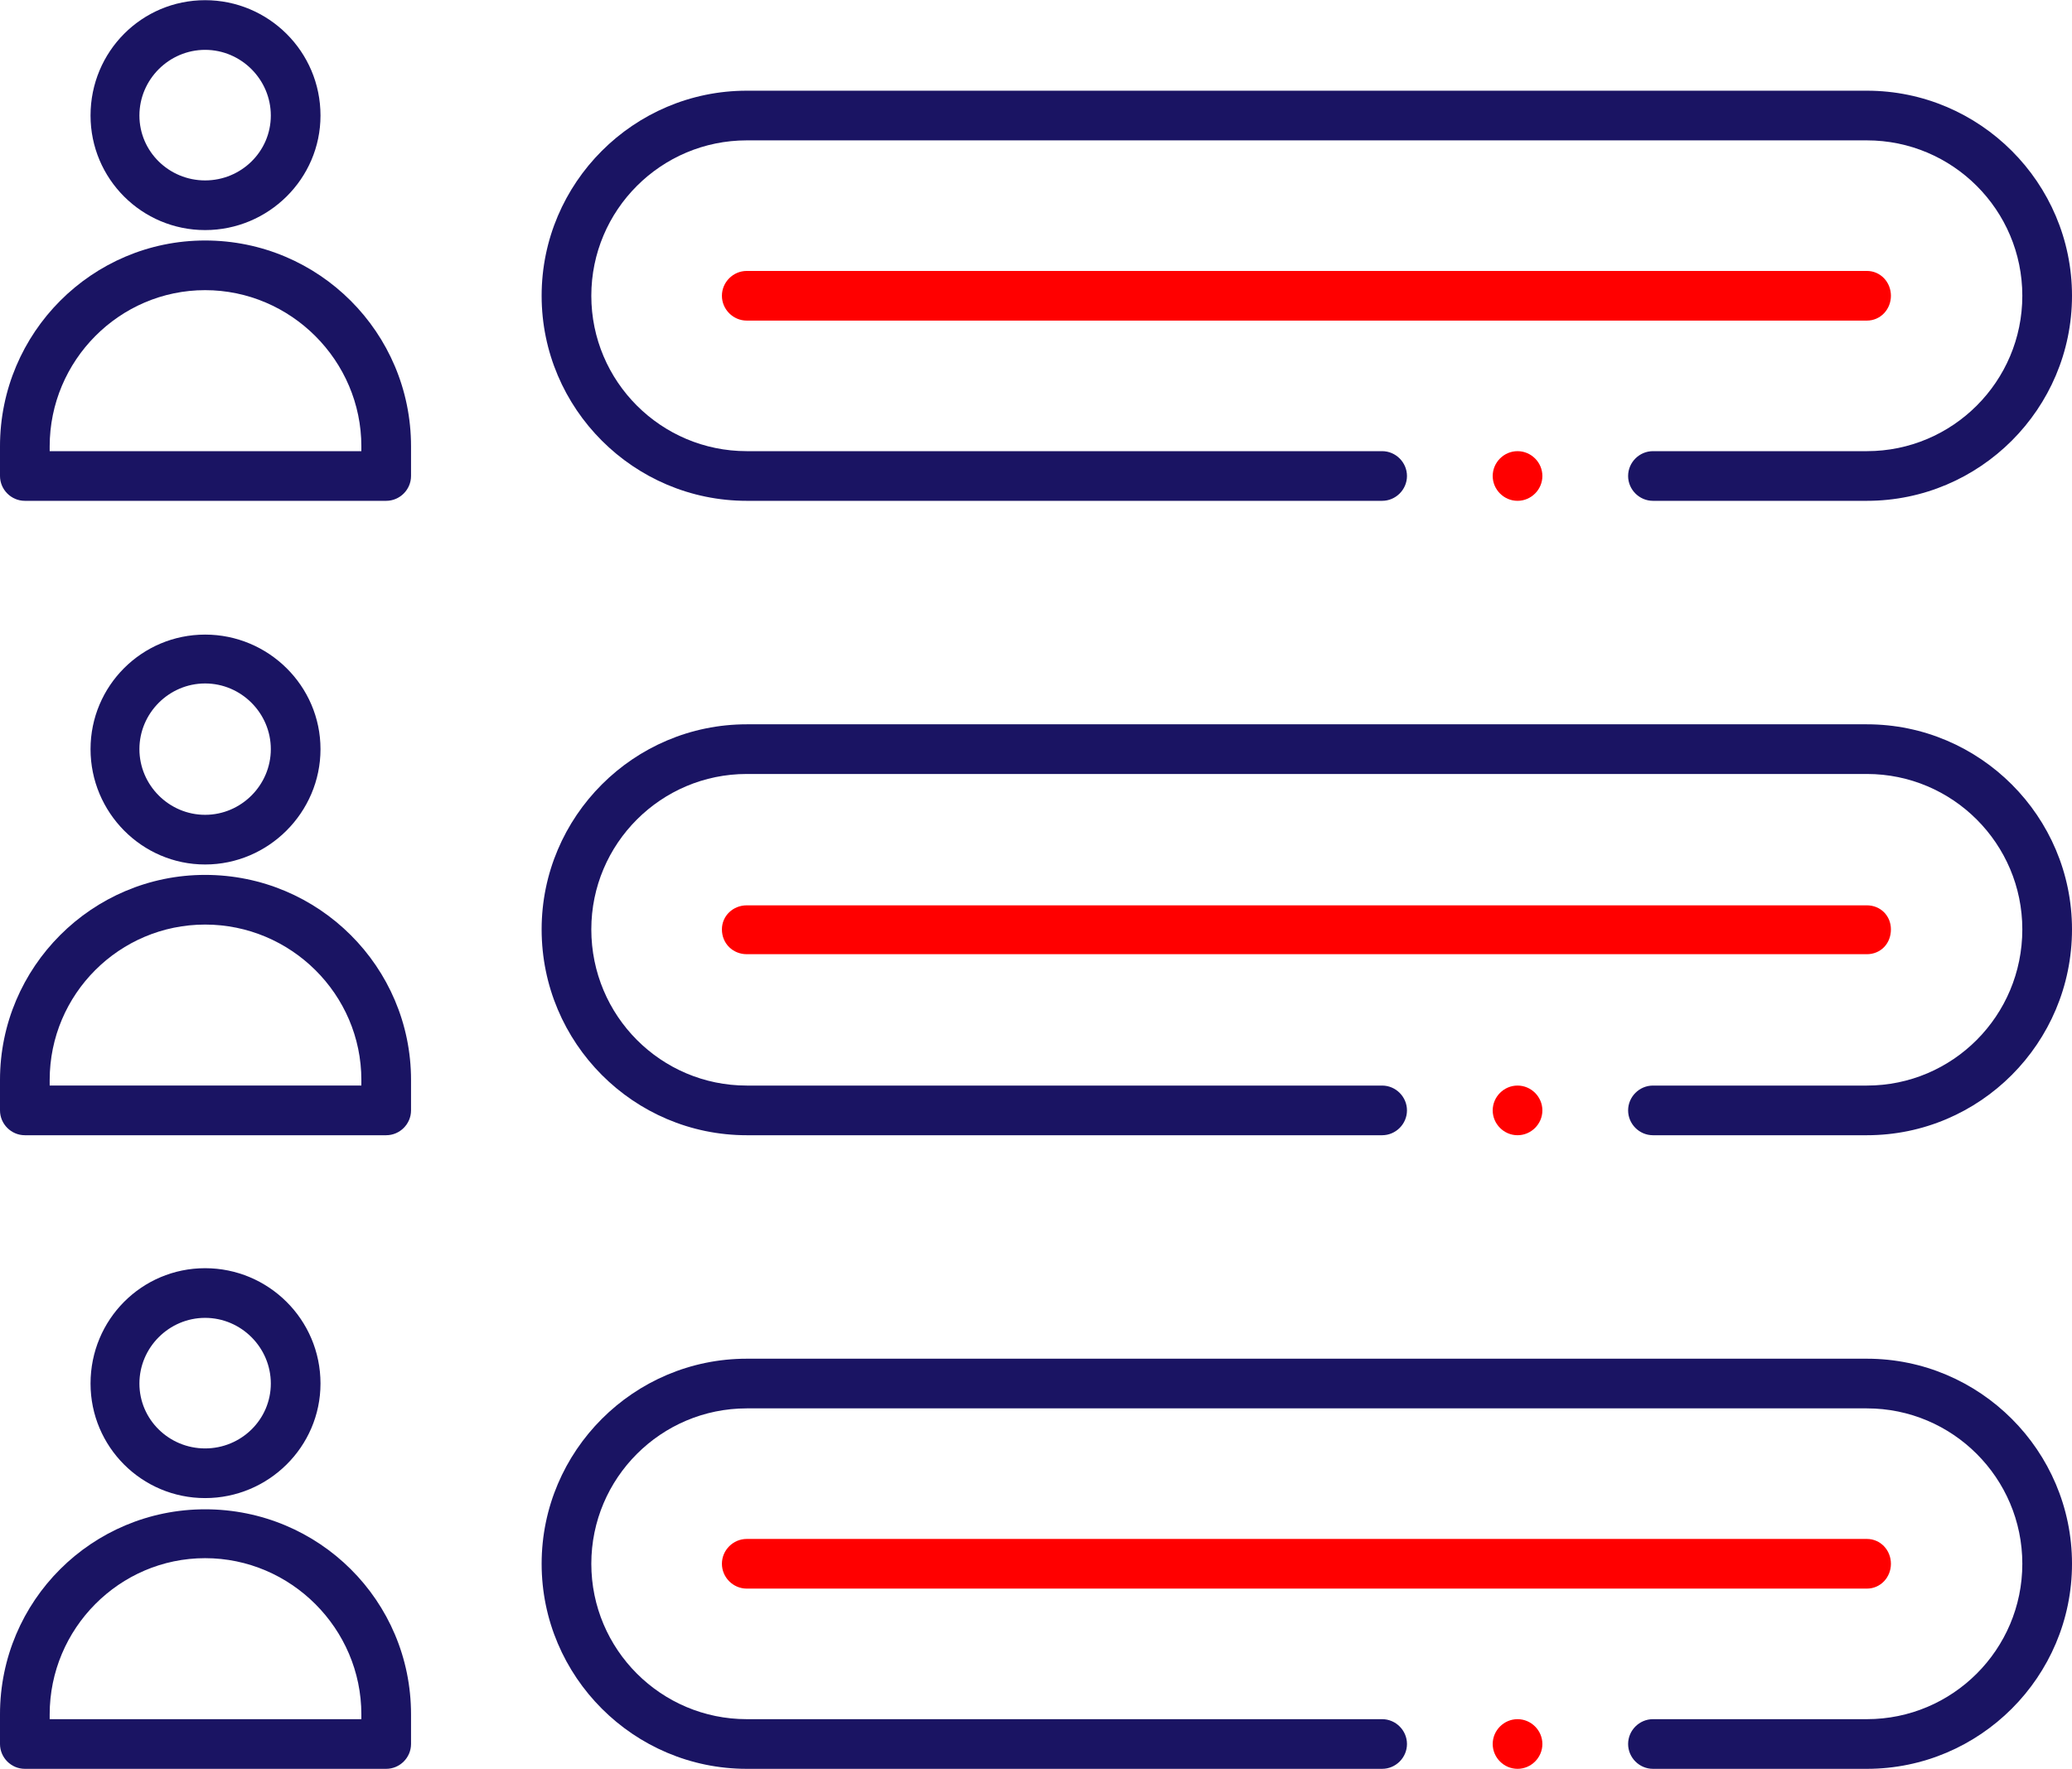
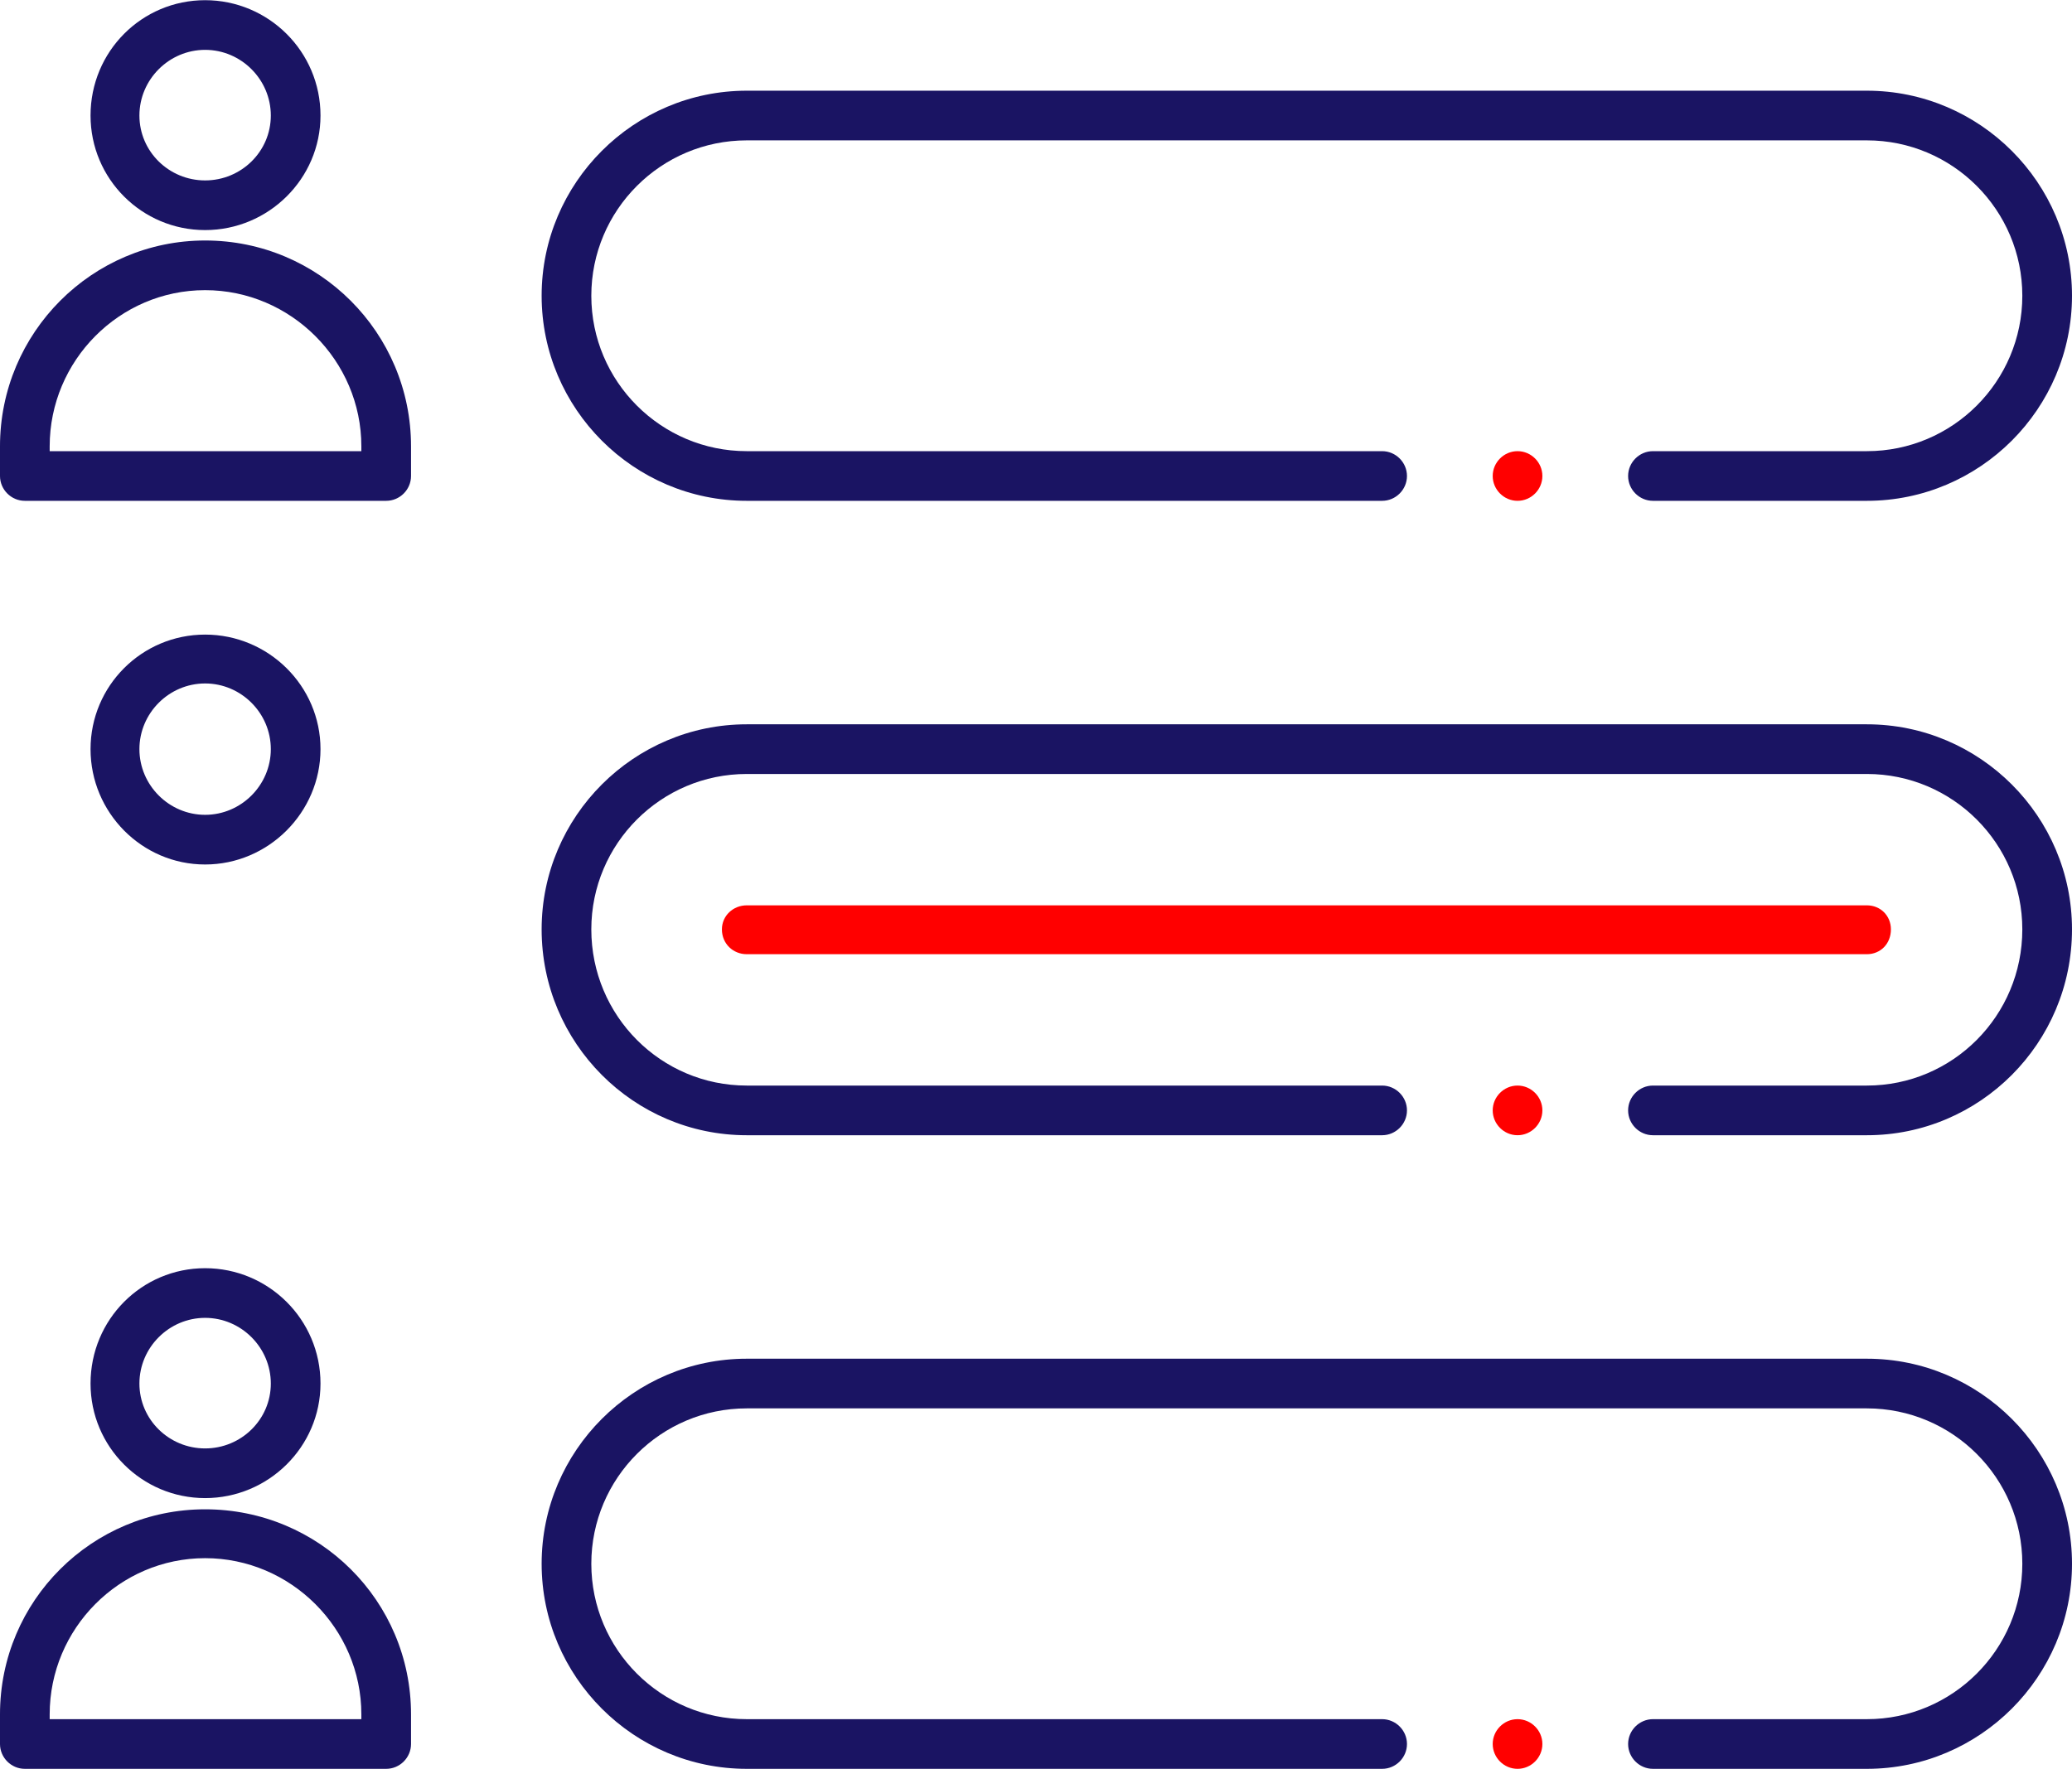
<svg xmlns="http://www.w3.org/2000/svg" xml:space="preserve" width="25.858mm" height="22.083mm" style="shape-rendering:geometricPrecision; text-rendering:geometricPrecision; image-rendering:optimizeQuality; fill-rule:evenodd; clip-rule:evenodd" viewBox="0 0 2586 2208">
  <defs>
    <style type="text/css">
   
    .fil0 {fill:#1A1463;fill-rule:nonzero}
    .fil1 {fill:red;fill-rule:nonzero}
   
  </style>
  </defs>
  <g id="Layer_x0020_1">
    <g id="_2457135512912">
      <path class="fil0" d="M932 625l793 0c17,0 31,-14 31,-31 0,-17 -14,-31 -31,-31l-793 0c-107,0 -194,-87 -194,-194 0,-107 87,-194 194,-194l1398 0c107,0 194,87 194,194 0,107 -87,194 -194,194l-267 0c-17,0 -31,14 -31,31 0,17 14,31 31,31l267 0c141,0 256,-115 256,-256 0,-141 -115,-256 -256,-256l-1398 0c-141,0 -256,115 -256,256 0,141 115,256 256,256z" />
      <path class="fil0" d="M256 1583c-79,0 -143,64 -143,144 0,79 64,143 143,143 79,0 144,-64 144,-143 0,-80 -65,-144 -144,-144zm0 225l0 0c-45,0 -82,-36 -82,-81 0,-45 37,-82 82,-82 45,0 82,37 82,82 0,45 -37,81 -82,81z" />
      <path class="fil0" d="M2330 904l-1398 0c-141,0 -256,115 -256,256 0,142 115,257 256,257l793 0c17,0 31,-14 31,-31 0,-17 -14,-31 -31,-31l-793 0c-107,0 -194,-87 -194,-195 0,-107 87,-194 194,-194l1398 0c107,0 194,87 194,194 0,108 -87,195 -194,195l-267 0c-17,0 -31,14 -31,31 0,17 14,31 31,31l267 0c141,0 256,-115 256,-257 0,-141 -115,-256 -256,-256z" />
-       <path class="fil1" d="M932 400l1398 0c17,0 30,-14 30,-31 0,-17 -13,-31 -30,-31l-1398 0c-17,0 -31,14 -31,31 0,17 14,31 31,31z" />
      <path class="fil0" d="M2063 2208l267 0c141,0 256,-115 256,-256 0,-141 -115,-256 -256,-256l-1398 0c-141,0 -256,115 -256,256 0,141 115,256 256,256l793 0c17,0 31,-14 31,-31 0,-17 -14,-31 -31,-31l-793 0c-107,0 -194,-87 -194,-194 0,-107 87,-194 194,-194l1398 0c107,0 194,87 194,194 0,107 -87,194 -194,194l-267 0c-17,0 -31,14 -31,31 0,17 14,31 31,31z" />
      <path class="fil1" d="M1894 2208c17,0 31,-14 31,-31 0,-17 -14,-31 -31,-31 -17,0 -31,14 -31,31 0,17 14,31 31,31z" />
-       <path class="fil1" d="M932 1983l1398 0c17,0 30,-14 30,-31 0,-17 -13,-31 -30,-31l-1398 0c-17,0 -31,14 -31,31 0,17 14,31 31,31z" />
      <path class="fil1" d="M2330 1130l-1398 0c-17,0 -31,13 -31,30 0,18 14,31 31,31l1398 0c17,0 30,-13 30,-31 0,-17 -13,-30 -30,-30z" />
      <path class="fil1" d="M1894 1355c-17,0 -31,14 -31,31 0,17 14,31 31,31 17,0 31,-14 31,-31 0,-17 -14,-31 -31,-31z" />
-       <path class="fil1" d="M1894 563c-17,0 -31,14 -31,31 0,17 14,31 31,31 17,0 31,-14 31,-31 0,-17 -14,-31 -31,-31z" />
+       <path class="fil1" d="M1894 563c-17,0 -31,14 -31,31 0,17 14,31 31,31 17,0 31,-14 31,-31 0,-17 -14,-31 -31,-31" />
      <path class="fil0" d="M256 792c-79,0 -143,64 -143,143 0,79 64,144 143,144 79,0 144,-65 144,-144 0,-79 -65,-143 -144,-143zm0 225l0 0c-45,0 -82,-37 -82,-82 0,-45 37,-82 82,-82 45,0 82,37 82,82 0,45 -37,82 -82,82z" />
      <path class="fil0" d="M256 0c-79,0 -143,64 -143,144 0,79 64,143 143,143 79,0 144,-64 144,-143 0,-80 -65,-144 -144,-144zm0 225l0 0c-45,0 -82,-36 -82,-81 0,-45 37,-82 82,-82 45,0 82,37 82,82 0,45 -37,81 -82,81z" />
-       <path class="fil0" d="M513 1348c0,-141 -115,-256 -257,-256 -141,0 -256,115 -256,256l0 38c0,17 14,31 31,31l451 0c17,0 31,-14 31,-31l0 -38zm-62 7l0 0 -389 0 0 -7c0,-107 87,-194 194,-194 107,0 195,87 195,194l0 7z" />
      <path class="fil0" d="M31 2208l451 0c17,0 31,-14 31,-31l0 -37c0,-142 -115,-256 -257,-256 -141,0 -256,114 -256,256l0 37c0,17 14,31 31,31zm31 -68l0 0c0,-107 87,-195 194,-195 107,0 195,88 195,195l0 6 -389 0 0 -6z" />
      <path class="fil0" d="M0 594c0,17 14,31 31,31l451 0c17,0 31,-14 31,-31l0 -37c0,-142 -115,-257 -257,-257 -141,0 -256,115 -256,257l0 37zm62 -37l0 0c0,-107 87,-195 194,-195 107,0 195,88 195,195l0 6 -389 0 0 -6z" />
    </g>
  </g>
</svg>